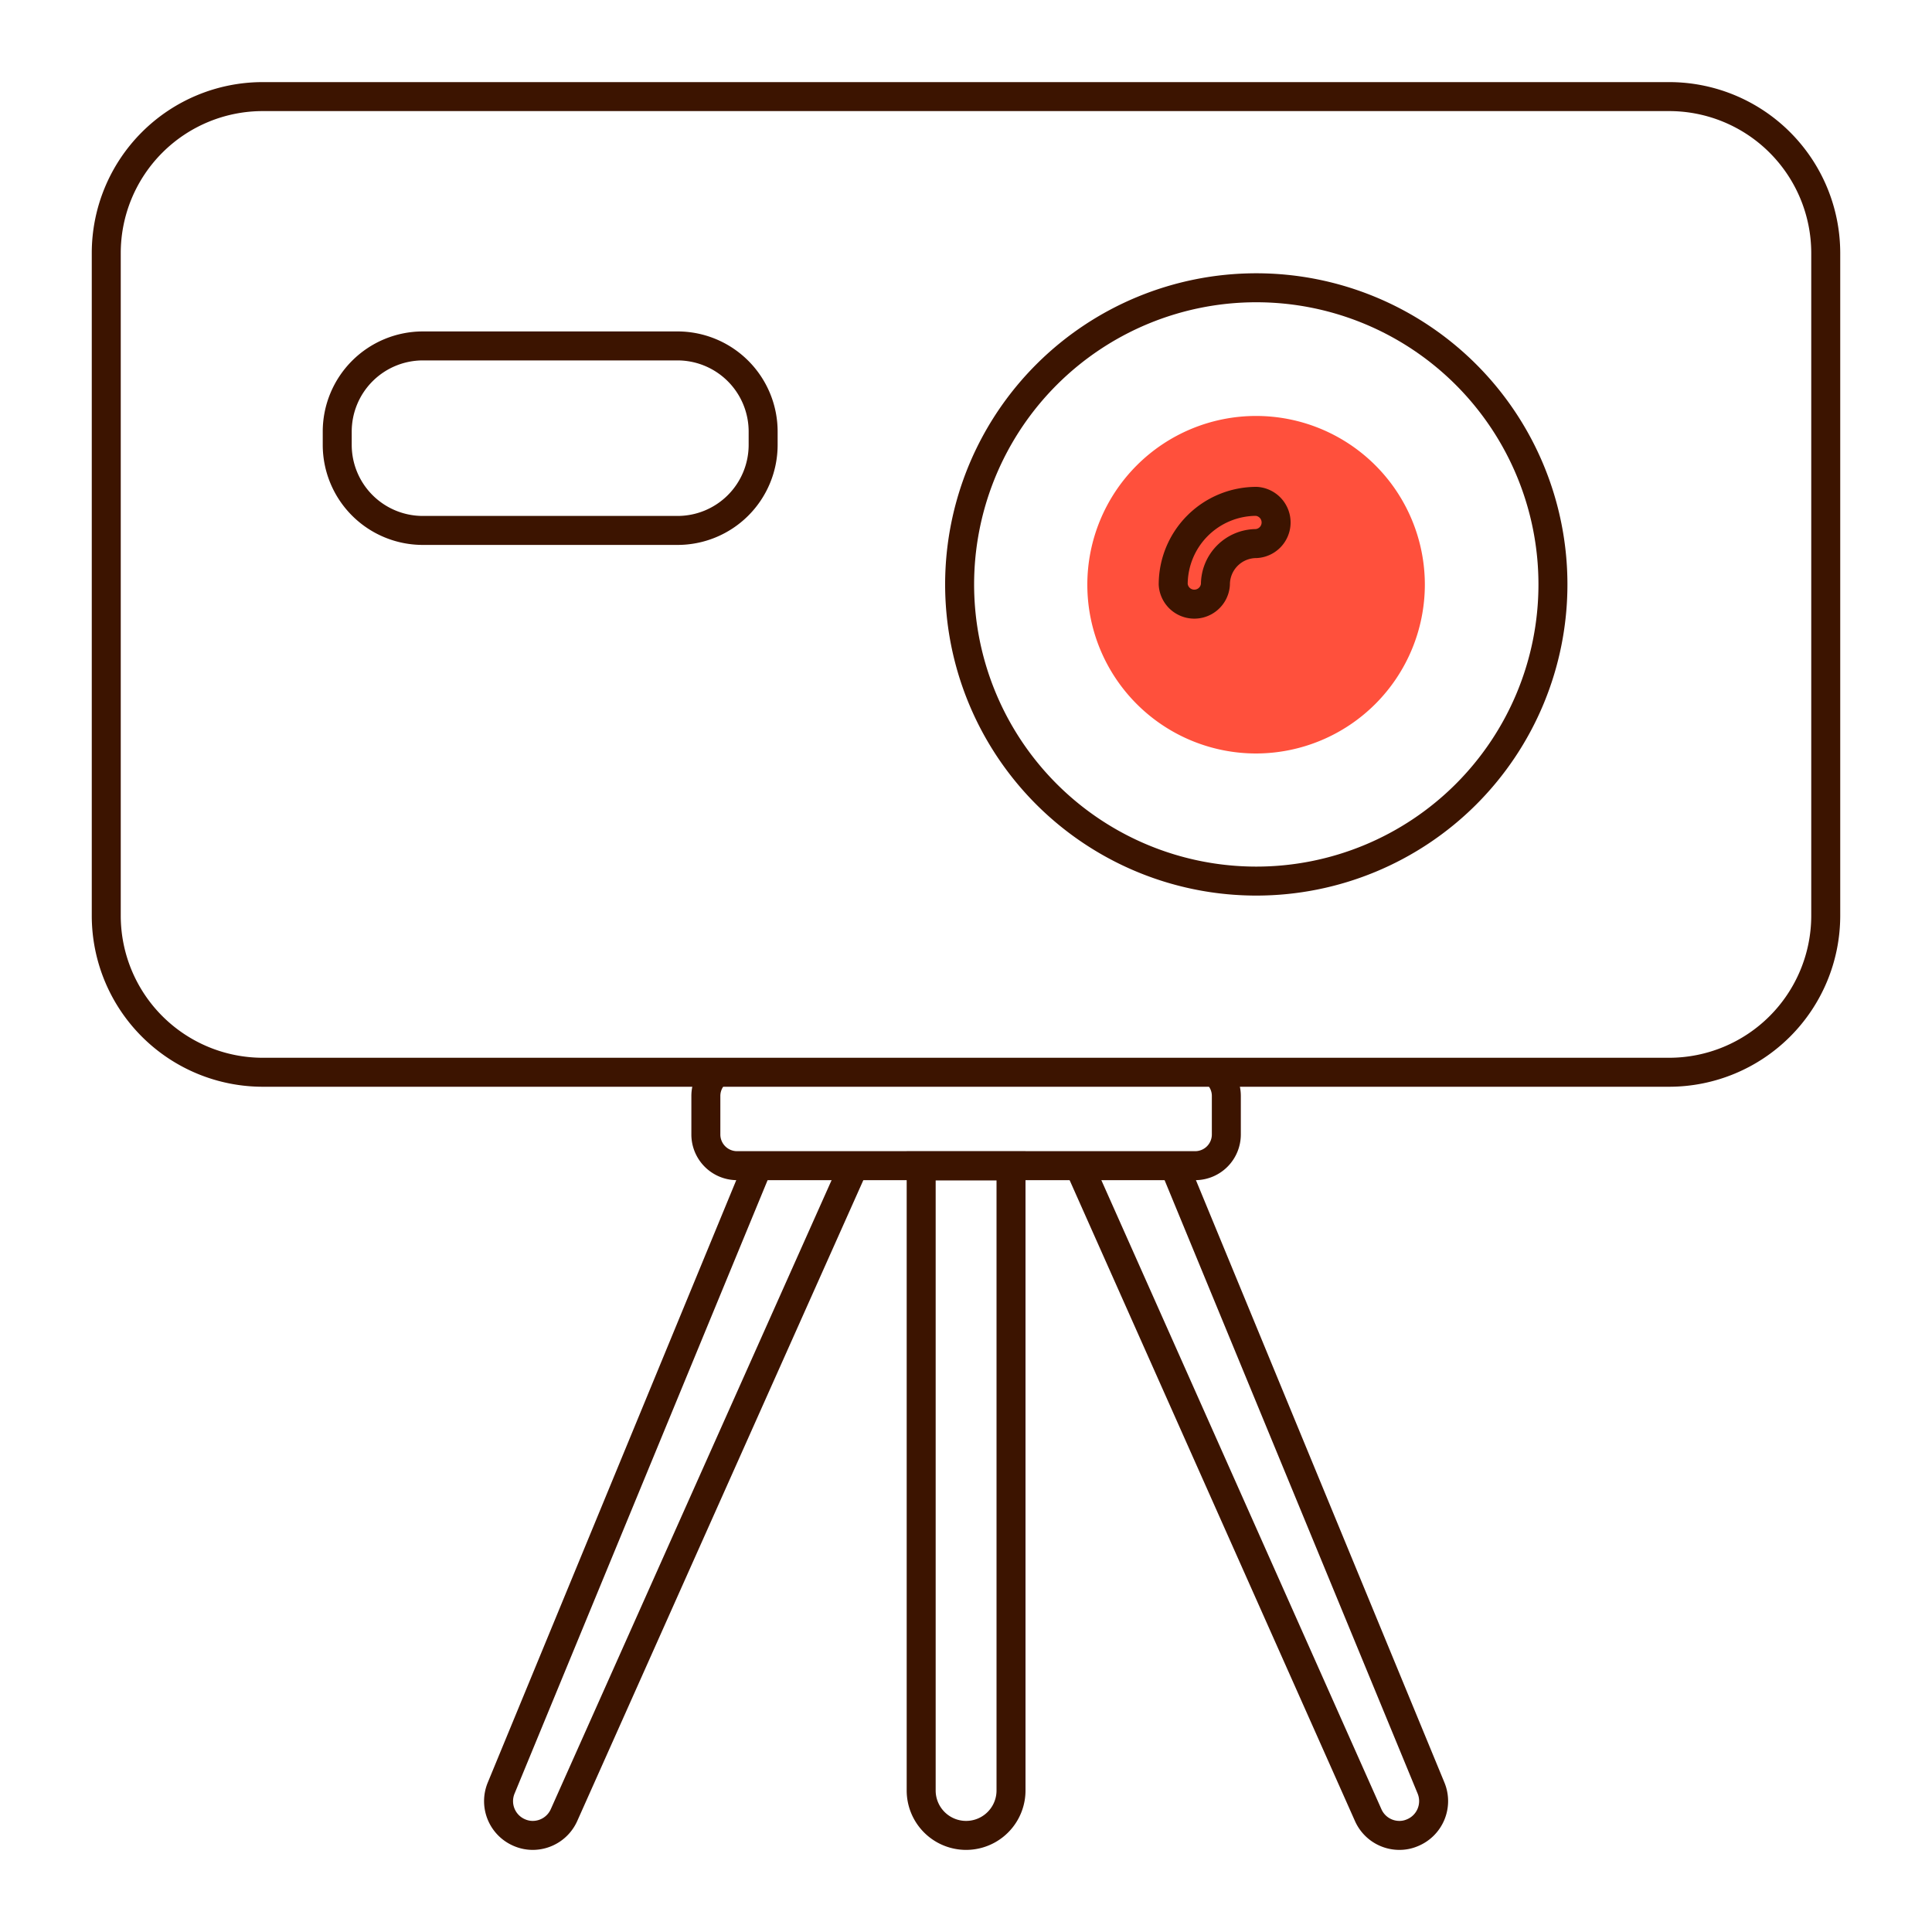
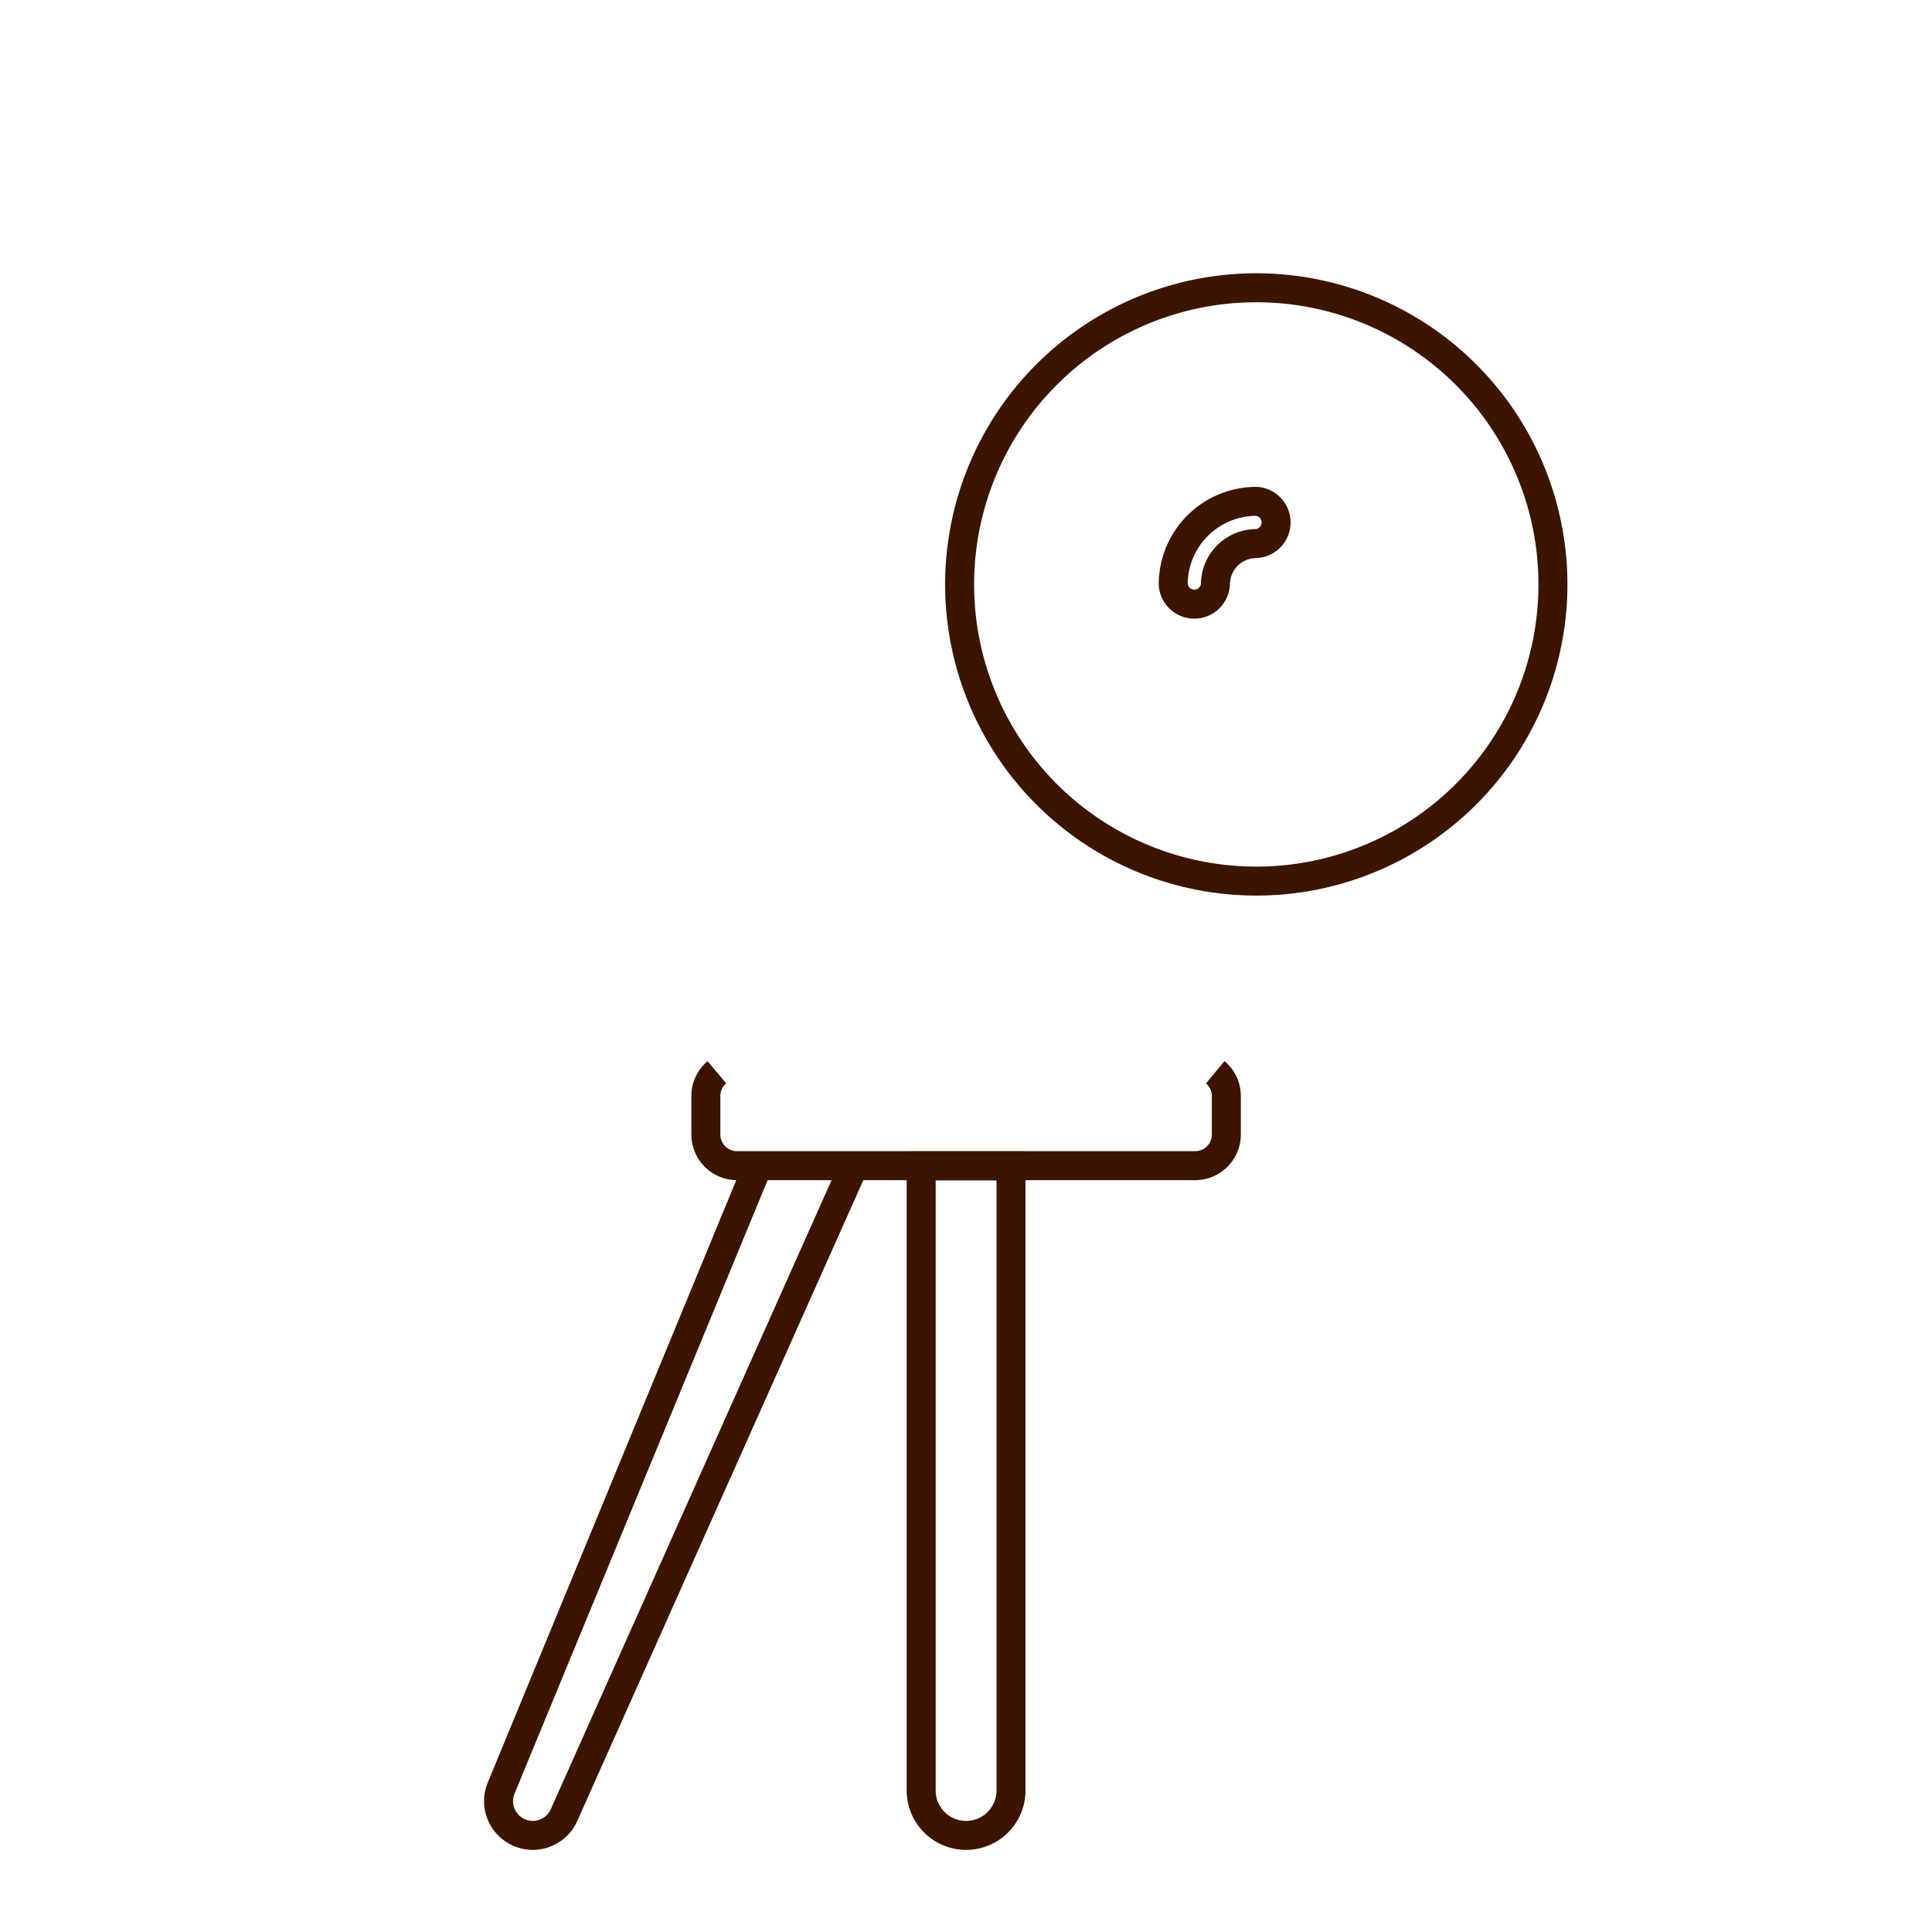
<svg xmlns="http://www.w3.org/2000/svg" id="Warstwa_1" data-name="Warstwa 1" viewBox="0 0 200 200">
  <defs>
    <style>.cls-1,.cls-3{fill:none;stroke:#3c1400;stroke-miterlimit:10;stroke-width:3px;}.cls-1{stroke-linecap:round;}.cls-2{fill:#ff503c;}</style>
  </defs>
  <g id="Warstwa_2" data-name="Warstwa 2">
    <g id="Warstwa_1-2" data-name="Warstwa 1-2">
      <path class="cls-1" d="M130.05,91.21A30.71,30.71,0,1,1,160.76,60.5,30.71,30.71,0,0,1,130.05,91.21Z" />
-       <path class="cls-2" d="M130.05,78a17.47,17.47,0,1,1,17.45-17.5v0A17.5,17.5,0,0,1,130.05,78Z" />
      <path class="cls-1" d="M130.06,51.9a8.61,8.61,0,0,0-8.61,8.6,2.19,2.19,0,0,0,4.37,0,4.24,4.24,0,0,1,4.24-4.23,2.19,2.19,0,0,0,0-4.37Z" />
-       <path class="cls-1" d="M70.09,35.81H43.77a8.87,8.87,0,0,0-8.86,8.87v1.37a8.86,8.86,0,0,0,8.86,8.86H70.09A8.86,8.86,0,0,0,79,46.05V44.68A8.87,8.87,0,0,0,70.09,35.81Z" />
      <path class="cls-3" d="M74.21,111a3.21,3.21,0,0,0-1.14,2.45v4a3.23,3.23,0,0,0,3.22,3.22h47.44a3.23,3.23,0,0,0,3.22-3.22v-4A3.18,3.18,0,0,0,125.8,111" />
-       <path class="cls-3" d="M121.57,120.69l26.57,64.41a3.54,3.54,0,0,1-1.94,4.63,3.36,3.36,0,0,1-1.33.27,3.53,3.53,0,0,1-3.24-2.11l-29.92-67.2" />
      <path class="cls-3" d="M78.45,120.69,51.88,185.1a3.54,3.54,0,0,0,1.93,4.63,3.45,3.45,0,0,0,1.34.27,3.55,3.55,0,0,0,3.24-2.11l30-67.2" />
      <path class="cls-3" d="M95.36,120.69v64.66a4.65,4.65,0,1,0,9.3,0h0V120.69Z" />
-       <path class="cls-1" d="M163.7,10h9.1A16.21,16.21,0,0,1,189,26.19V94.82A16.22,16.22,0,0,1,172.82,111H27.24A16.21,16.21,0,0,1,11,94.83h0V26.19A16.2,16.2,0,0,1,27.19,10H163.7Z" />
    </g>
  </g>
</svg>